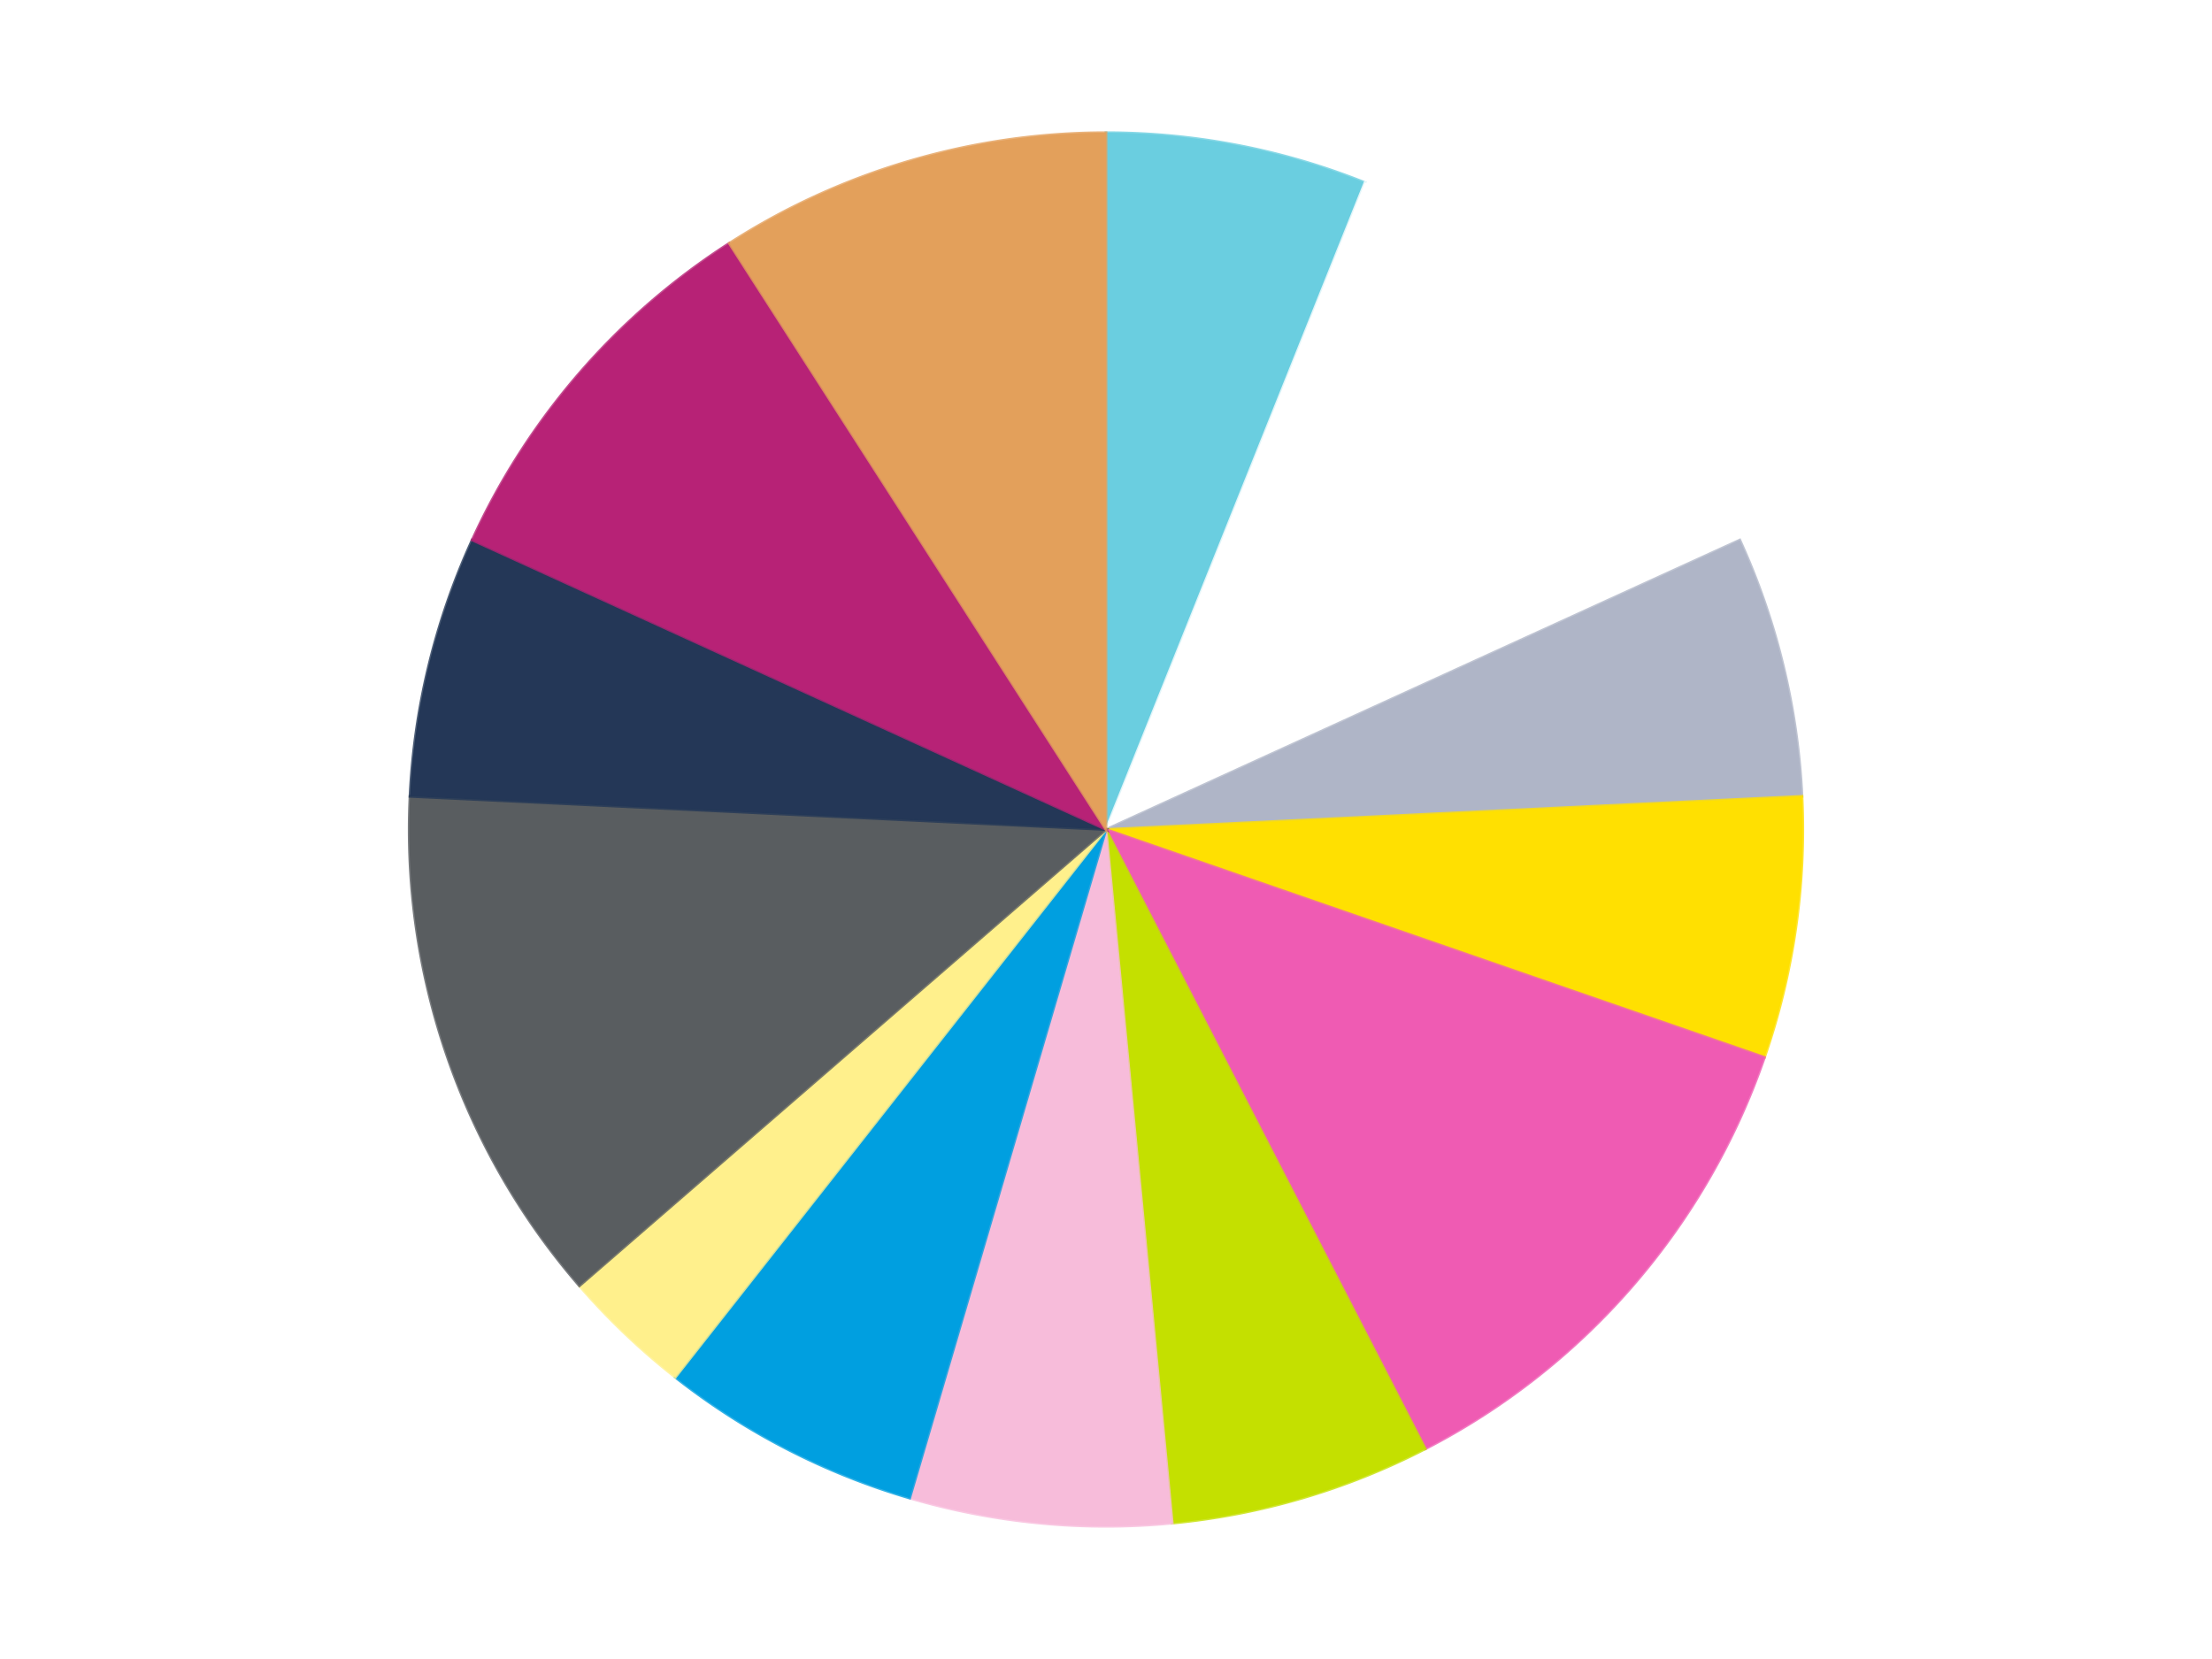
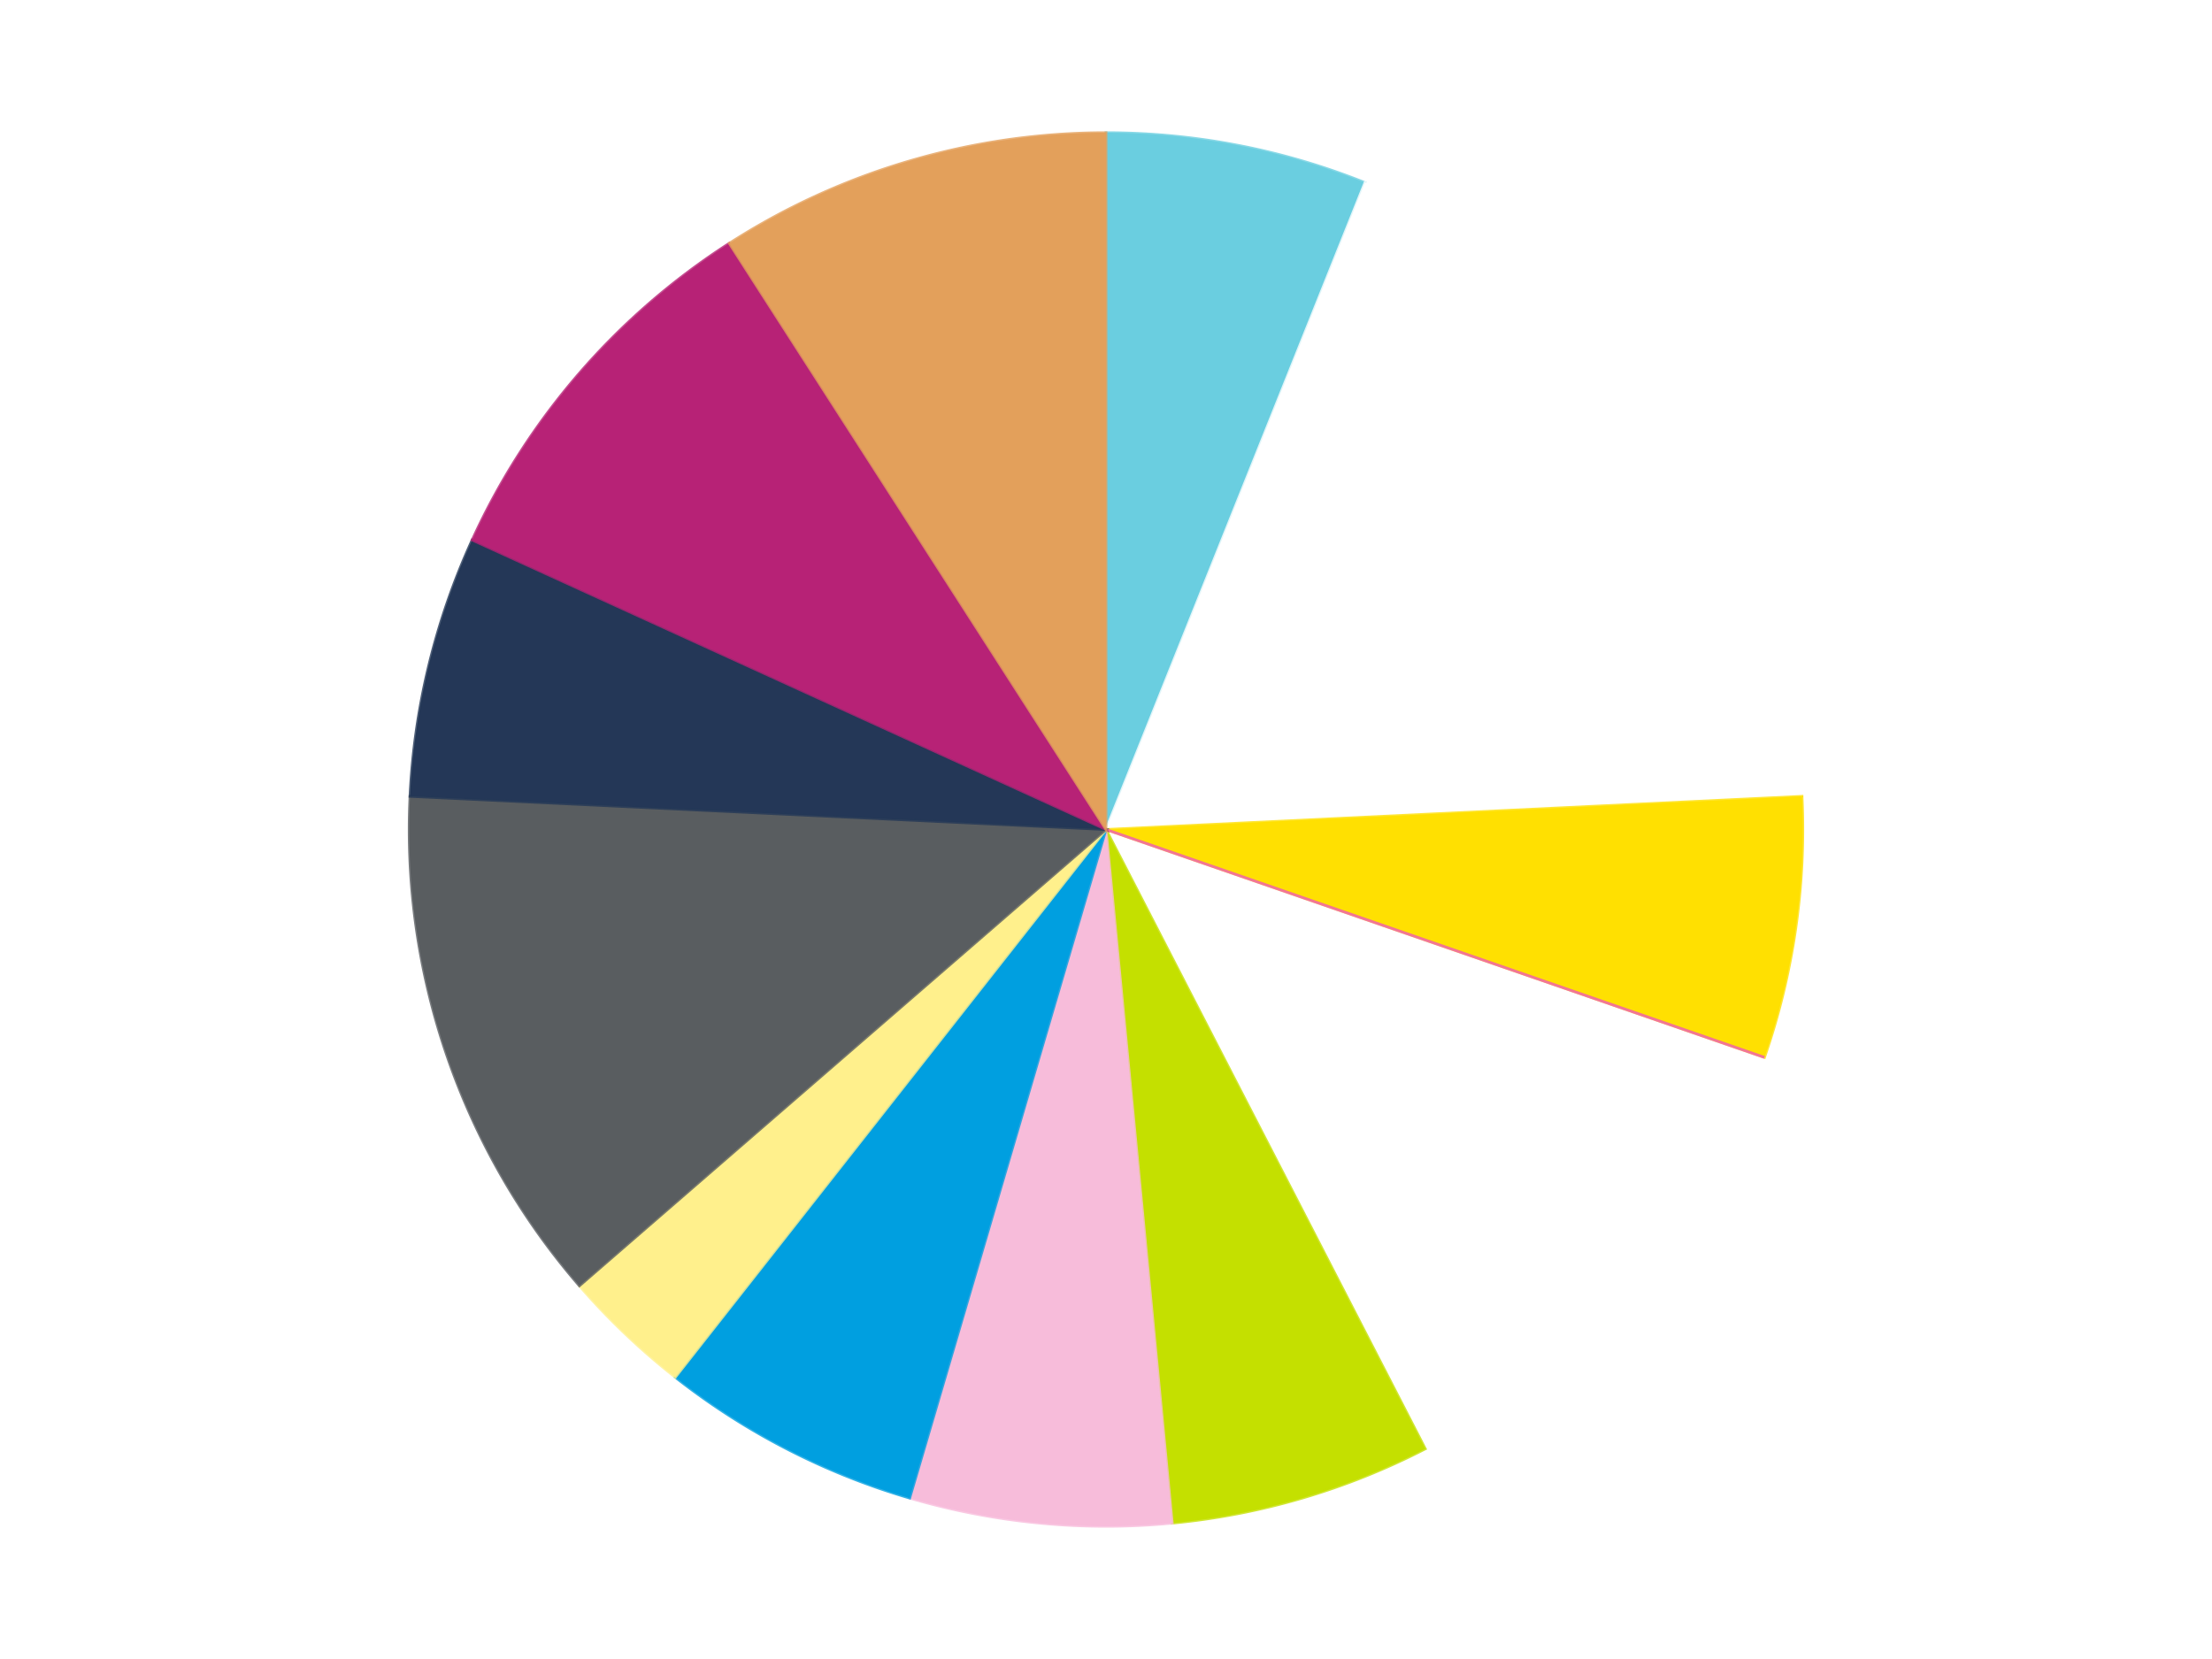
<svg xmlns="http://www.w3.org/2000/svg" xmlns:xlink="http://www.w3.org/1999/xlink" id="chart-6dc14091-f158-400b-8e2d-87a04e68e452" class="pygal-chart" viewBox="0 0 800 600">
  <defs>
    <style type="text/css">#chart-6dc14091-f158-400b-8e2d-87a04e68e452{-webkit-user-select:none;-webkit-font-smoothing:antialiased;font-family:Consolas,"Liberation Mono",Menlo,Courier,monospace}#chart-6dc14091-f158-400b-8e2d-87a04e68e452 .title{font-family:Consolas,"Liberation Mono",Menlo,Courier,monospace;font-size:16px}#chart-6dc14091-f158-400b-8e2d-87a04e68e452 .legends .legend text{font-family:Consolas,"Liberation Mono",Menlo,Courier,monospace;font-size:14px}#chart-6dc14091-f158-400b-8e2d-87a04e68e452 .axis text{font-family:Consolas,"Liberation Mono",Menlo,Courier,monospace;font-size:10px}#chart-6dc14091-f158-400b-8e2d-87a04e68e452 .axis text.major{font-family:Consolas,"Liberation Mono",Menlo,Courier,monospace;font-size:10px}#chart-6dc14091-f158-400b-8e2d-87a04e68e452 .text-overlay text.value{font-family:Consolas,"Liberation Mono",Menlo,Courier,monospace;font-size:16px}#chart-6dc14091-f158-400b-8e2d-87a04e68e452 .text-overlay text.label{font-family:Consolas,"Liberation Mono",Menlo,Courier,monospace;font-size:10px}#chart-6dc14091-f158-400b-8e2d-87a04e68e452 .tooltip{font-family:Consolas,"Liberation Mono",Menlo,Courier,monospace;font-size:14px}#chart-6dc14091-f158-400b-8e2d-87a04e68e452 text.no_data{font-family:Consolas,"Liberation Mono",Menlo,Courier,monospace;font-size:64px}
#chart-6dc14091-f158-400b-8e2d-87a04e68e452{background-color:transparent}#chart-6dc14091-f158-400b-8e2d-87a04e68e452 path,#chart-6dc14091-f158-400b-8e2d-87a04e68e452 line,#chart-6dc14091-f158-400b-8e2d-87a04e68e452 rect,#chart-6dc14091-f158-400b-8e2d-87a04e68e452 circle{-webkit-transition:150ms;-moz-transition:150ms;transition:150ms}#chart-6dc14091-f158-400b-8e2d-87a04e68e452 .graph &gt; .background{fill:transparent}#chart-6dc14091-f158-400b-8e2d-87a04e68e452 .plot &gt; .background{fill:transparent}#chart-6dc14091-f158-400b-8e2d-87a04e68e452 .graph{fill:rgba(0,0,0,.87)}#chart-6dc14091-f158-400b-8e2d-87a04e68e452 text.no_data{fill:rgba(0,0,0,1)}#chart-6dc14091-f158-400b-8e2d-87a04e68e452 .title{fill:rgba(0,0,0,1)}#chart-6dc14091-f158-400b-8e2d-87a04e68e452 .legends .legend text{fill:rgba(0,0,0,.87)}#chart-6dc14091-f158-400b-8e2d-87a04e68e452 .legends .legend:hover text{fill:rgba(0,0,0,1)}#chart-6dc14091-f158-400b-8e2d-87a04e68e452 .axis .line{stroke:rgba(0,0,0,1)}#chart-6dc14091-f158-400b-8e2d-87a04e68e452 .axis .guide.line{stroke:rgba(0,0,0,.54)}#chart-6dc14091-f158-400b-8e2d-87a04e68e452 .axis .major.line{stroke:rgba(0,0,0,.87)}#chart-6dc14091-f158-400b-8e2d-87a04e68e452 .axis text.major{fill:rgba(0,0,0,1)}#chart-6dc14091-f158-400b-8e2d-87a04e68e452 .axis.y .guides:hover .guide.line,#chart-6dc14091-f158-400b-8e2d-87a04e68e452 .line-graph .axis.x .guides:hover .guide.line,#chart-6dc14091-f158-400b-8e2d-87a04e68e452 .stackedline-graph .axis.x .guides:hover .guide.line,#chart-6dc14091-f158-400b-8e2d-87a04e68e452 .xy-graph .axis.x .guides:hover .guide.line{stroke:rgba(0,0,0,1)}#chart-6dc14091-f158-400b-8e2d-87a04e68e452 .axis .guides:hover text{fill:rgba(0,0,0,1)}#chart-6dc14091-f158-400b-8e2d-87a04e68e452 .reactive{fill-opacity:1.0;stroke-opacity:.8;stroke-width:1}#chart-6dc14091-f158-400b-8e2d-87a04e68e452 .ci{stroke:rgba(0,0,0,.87)}#chart-6dc14091-f158-400b-8e2d-87a04e68e452 .reactive.active,#chart-6dc14091-f158-400b-8e2d-87a04e68e452 .active .reactive{fill-opacity:0.6;stroke-opacity:.9;stroke-width:4}#chart-6dc14091-f158-400b-8e2d-87a04e68e452 .ci .reactive.active{stroke-width:1.5}#chart-6dc14091-f158-400b-8e2d-87a04e68e452 .series text{fill:rgba(0,0,0,1)}#chart-6dc14091-f158-400b-8e2d-87a04e68e452 .tooltip rect{fill:transparent;stroke:rgba(0,0,0,1);-webkit-transition:opacity 150ms;-moz-transition:opacity 150ms;transition:opacity 150ms}#chart-6dc14091-f158-400b-8e2d-87a04e68e452 .tooltip .label{fill:rgba(0,0,0,.87)}#chart-6dc14091-f158-400b-8e2d-87a04e68e452 .tooltip .label{fill:rgba(0,0,0,.87)}#chart-6dc14091-f158-400b-8e2d-87a04e68e452 .tooltip .legend{font-size:.8em;fill:rgba(0,0,0,.54)}#chart-6dc14091-f158-400b-8e2d-87a04e68e452 .tooltip .x_label{font-size:.6em;fill:rgba(0,0,0,1)}#chart-6dc14091-f158-400b-8e2d-87a04e68e452 .tooltip .xlink{font-size:.5em;text-decoration:underline}#chart-6dc14091-f158-400b-8e2d-87a04e68e452 .tooltip .value{font-size:1.5em}#chart-6dc14091-f158-400b-8e2d-87a04e68e452 .bound{font-size:.5em}#chart-6dc14091-f158-400b-8e2d-87a04e68e452 .max-value{font-size:.75em;fill:rgba(0,0,0,.54)}#chart-6dc14091-f158-400b-8e2d-87a04e68e452 .map-element{fill:transparent;stroke:rgba(0,0,0,.54) !important}#chart-6dc14091-f158-400b-8e2d-87a04e68e452 .map-element .reactive{fill-opacity:inherit;stroke-opacity:inherit}#chart-6dc14091-f158-400b-8e2d-87a04e68e452 .color-0,#chart-6dc14091-f158-400b-8e2d-87a04e68e452 .color-0 a:visited{stroke:#F44336;fill:#F44336}#chart-6dc14091-f158-400b-8e2d-87a04e68e452 .color-1,#chart-6dc14091-f158-400b-8e2d-87a04e68e452 .color-1 a:visited{stroke:#3F51B5;fill:#3F51B5}#chart-6dc14091-f158-400b-8e2d-87a04e68e452 .color-2,#chart-6dc14091-f158-400b-8e2d-87a04e68e452 .color-2 a:visited{stroke:#009688;fill:#009688}#chart-6dc14091-f158-400b-8e2d-87a04e68e452 .color-3,#chart-6dc14091-f158-400b-8e2d-87a04e68e452 .color-3 a:visited{stroke:#FFC107;fill:#FFC107}#chart-6dc14091-f158-400b-8e2d-87a04e68e452 .color-4,#chart-6dc14091-f158-400b-8e2d-87a04e68e452 .color-4 a:visited{stroke:#FF5722;fill:#FF5722}#chart-6dc14091-f158-400b-8e2d-87a04e68e452 .color-5,#chart-6dc14091-f158-400b-8e2d-87a04e68e452 .color-5 a:visited{stroke:#9C27B0;fill:#9C27B0}#chart-6dc14091-f158-400b-8e2d-87a04e68e452 .color-6,#chart-6dc14091-f158-400b-8e2d-87a04e68e452 .color-6 a:visited{stroke:#03A9F4;fill:#03A9F4}#chart-6dc14091-f158-400b-8e2d-87a04e68e452 .color-7,#chart-6dc14091-f158-400b-8e2d-87a04e68e452 .color-7 a:visited{stroke:#8BC34A;fill:#8BC34A}#chart-6dc14091-f158-400b-8e2d-87a04e68e452 .color-8,#chart-6dc14091-f158-400b-8e2d-87a04e68e452 .color-8 a:visited{stroke:#FF9800;fill:#FF9800}#chart-6dc14091-f158-400b-8e2d-87a04e68e452 .color-9,#chart-6dc14091-f158-400b-8e2d-87a04e68e452 .color-9 a:visited{stroke:#E91E63;fill:#E91E63}#chart-6dc14091-f158-400b-8e2d-87a04e68e452 .color-10,#chart-6dc14091-f158-400b-8e2d-87a04e68e452 .color-10 a:visited{stroke:#2196F3;fill:#2196F3}#chart-6dc14091-f158-400b-8e2d-87a04e68e452 .color-11,#chart-6dc14091-f158-400b-8e2d-87a04e68e452 .color-11 a:visited{stroke:#4CAF50;fill:#4CAF50}#chart-6dc14091-f158-400b-8e2d-87a04e68e452 .color-12,#chart-6dc14091-f158-400b-8e2d-87a04e68e452 .color-12 a:visited{stroke:#FFEB3B;fill:#FFEB3B}#chart-6dc14091-f158-400b-8e2d-87a04e68e452 .text-overlay .color-0 text{fill:black}#chart-6dc14091-f158-400b-8e2d-87a04e68e452 .text-overlay .color-1 text{fill:black}#chart-6dc14091-f158-400b-8e2d-87a04e68e452 .text-overlay .color-2 text{fill:black}#chart-6dc14091-f158-400b-8e2d-87a04e68e452 .text-overlay .color-3 text{fill:black}#chart-6dc14091-f158-400b-8e2d-87a04e68e452 .text-overlay .color-4 text{fill:black}#chart-6dc14091-f158-400b-8e2d-87a04e68e452 .text-overlay .color-5 text{fill:black}#chart-6dc14091-f158-400b-8e2d-87a04e68e452 .text-overlay .color-6 text{fill:black}#chart-6dc14091-f158-400b-8e2d-87a04e68e452 .text-overlay .color-7 text{fill:black}#chart-6dc14091-f158-400b-8e2d-87a04e68e452 .text-overlay .color-8 text{fill:black}#chart-6dc14091-f158-400b-8e2d-87a04e68e452 .text-overlay .color-9 text{fill:black}#chart-6dc14091-f158-400b-8e2d-87a04e68e452 .text-overlay .color-10 text{fill:black}#chart-6dc14091-f158-400b-8e2d-87a04e68e452 .text-overlay .color-11 text{fill:black}#chart-6dc14091-f158-400b-8e2d-87a04e68e452 .text-overlay .color-12 text{fill:black}
#chart-6dc14091-f158-400b-8e2d-87a04e68e452 text.no_data{text-anchor:middle}#chart-6dc14091-f158-400b-8e2d-87a04e68e452 .guide.line{fill:none}#chart-6dc14091-f158-400b-8e2d-87a04e68e452 .centered{text-anchor:middle}#chart-6dc14091-f158-400b-8e2d-87a04e68e452 .title{text-anchor:middle}#chart-6dc14091-f158-400b-8e2d-87a04e68e452 .legends .legend text{fill-opacity:1}#chart-6dc14091-f158-400b-8e2d-87a04e68e452 .axis.x text{text-anchor:middle}#chart-6dc14091-f158-400b-8e2d-87a04e68e452 .axis.x:not(.web) text[transform]{text-anchor:start}#chart-6dc14091-f158-400b-8e2d-87a04e68e452 .axis.x:not(.web) text[transform].backwards{text-anchor:end}#chart-6dc14091-f158-400b-8e2d-87a04e68e452 .axis.y text{text-anchor:end}#chart-6dc14091-f158-400b-8e2d-87a04e68e452 .axis.y text[transform].backwards{text-anchor:start}#chart-6dc14091-f158-400b-8e2d-87a04e68e452 .axis.y2 text{text-anchor:start}#chart-6dc14091-f158-400b-8e2d-87a04e68e452 .axis.y2 text[transform].backwards{text-anchor:end}#chart-6dc14091-f158-400b-8e2d-87a04e68e452 .axis .guide.line{stroke-dasharray:4,4;stroke:black}#chart-6dc14091-f158-400b-8e2d-87a04e68e452 .axis .major.guide.line{stroke-dasharray:6,6;stroke:black}#chart-6dc14091-f158-400b-8e2d-87a04e68e452 .horizontal .axis.y .guide.line,#chart-6dc14091-f158-400b-8e2d-87a04e68e452 .horizontal .axis.y2 .guide.line,#chart-6dc14091-f158-400b-8e2d-87a04e68e452 .vertical .axis.x .guide.line{opacity:0}#chart-6dc14091-f158-400b-8e2d-87a04e68e452 .horizontal .axis.always_show .guide.line,#chart-6dc14091-f158-400b-8e2d-87a04e68e452 .vertical .axis.always_show .guide.line{opacity:1 !important}#chart-6dc14091-f158-400b-8e2d-87a04e68e452 .axis.y .guides:hover .guide.line,#chart-6dc14091-f158-400b-8e2d-87a04e68e452 .axis.y2 .guides:hover .guide.line,#chart-6dc14091-f158-400b-8e2d-87a04e68e452 .axis.x .guides:hover .guide.line{opacity:1}#chart-6dc14091-f158-400b-8e2d-87a04e68e452 .axis .guides:hover text{opacity:1}#chart-6dc14091-f158-400b-8e2d-87a04e68e452 .nofill{fill:none}#chart-6dc14091-f158-400b-8e2d-87a04e68e452 .subtle-fill{fill-opacity:.2}#chart-6dc14091-f158-400b-8e2d-87a04e68e452 .dot{stroke-width:1px;fill-opacity:1;stroke-opacity:1}#chart-6dc14091-f158-400b-8e2d-87a04e68e452 .dot.active{stroke-width:5px}#chart-6dc14091-f158-400b-8e2d-87a04e68e452 .dot.negative{fill:transparent}#chart-6dc14091-f158-400b-8e2d-87a04e68e452 text,#chart-6dc14091-f158-400b-8e2d-87a04e68e452 tspan{stroke:none !important}#chart-6dc14091-f158-400b-8e2d-87a04e68e452 .series text.active{opacity:1}#chart-6dc14091-f158-400b-8e2d-87a04e68e452 .tooltip rect{fill-opacity:.95;stroke-width:.5}#chart-6dc14091-f158-400b-8e2d-87a04e68e452 .tooltip text{fill-opacity:1}#chart-6dc14091-f158-400b-8e2d-87a04e68e452 .showable{visibility:hidden}#chart-6dc14091-f158-400b-8e2d-87a04e68e452 .showable.shown{visibility:visible}#chart-6dc14091-f158-400b-8e2d-87a04e68e452 .gauge-background{fill:rgba(229,229,229,1);stroke:none}#chart-6dc14091-f158-400b-8e2d-87a04e68e452 .bg-lines{stroke:transparent;stroke-width:2px}</style>
    <script type="text/javascript">window.pygal = window.pygal || {};window.pygal.config = window.pygal.config || {};window.pygal.config['6dc14091-f158-400b-8e2d-87a04e68e452'] = {"allow_interruptions": false, "box_mode": "extremes", "classes": ["pygal-chart"], "css": ["file://style.css", "file://graph.css"], "defs": [], "disable_xml_declaration": false, "dots_size": 2.5, "dynamic_print_values": false, "explicit_size": false, "fill": false, "force_uri_protocol": "https", "formatter": null, "half_pie": false, "height": 600, "include_x_axis": false, "inner_radius": 0, "interpolate": null, "interpolation_parameters": {}, "interpolation_precision": 250, "inverse_y_axis": false, "js": ["//kozea.github.io/pygal.js/2.0.x/pygal-tooltips.min.js"], "legend_at_bottom": false, "legend_at_bottom_columns": null, "legend_box_size": 12, "logarithmic": false, "margin": 20, "margin_bottom": null, "margin_left": null, "margin_right": null, "margin_top": null, "max_scale": 16, "min_scale": 4, "missing_value_fill_truncation": "x", "no_data_text": "No data", "no_prefix": false, "order_min": null, "pretty_print": false, "print_labels": false, "print_values": false, "print_values_position": "center", "print_zeroes": true, "range": null, "rounded_bars": null, "secondary_range": null, "show_dots": true, "show_legend": false, "show_minor_x_labels": true, "show_minor_y_labels": true, "show_only_major_dots": false, "show_x_guides": false, "show_x_labels": true, "show_y_guides": true, "show_y_labels": true, "spacing": 10, "stack_from_top": false, "strict": false, "stroke": true, "stroke_style": null, "style": {"background": "transparent", "ci_colors": [], "colors": ["#F44336", "#3F51B5", "#009688", "#FFC107", "#FF5722", "#9C27B0", "#03A9F4", "#8BC34A", "#FF9800", "#E91E63", "#2196F3", "#4CAF50", "#FFEB3B", "#673AB7", "#00BCD4", "#CDDC39", "#9E9E9E", "#607D8B"], "dot_opacity": "1", "font_family": "Consolas, \"Liberation Mono\", Menlo, Courier, monospace", "foreground": "rgba(0, 0, 0, .87)", "foreground_strong": "rgba(0, 0, 0, 1)", "foreground_subtle": "rgba(0, 0, 0, .54)", "guide_stroke_color": "black", "guide_stroke_dasharray": "4,4", "label_font_family": "Consolas, \"Liberation Mono\", Menlo, Courier, monospace", "label_font_size": 10, "legend_font_family": "Consolas, \"Liberation Mono\", Menlo, Courier, monospace", "legend_font_size": 14, "major_guide_stroke_color": "black", "major_guide_stroke_dasharray": "6,6", "major_label_font_family": "Consolas, \"Liberation Mono\", Menlo, Courier, monospace", "major_label_font_size": 10, "no_data_font_family": "Consolas, \"Liberation Mono\", Menlo, Courier, monospace", "no_data_font_size": 64, "opacity": "1.0", "opacity_hover": "0.6", "plot_background": "transparent", "stroke_opacity": ".8", "stroke_opacity_hover": ".9", "stroke_width": "1", "stroke_width_hover": "4", "title_font_family": "Consolas, \"Liberation Mono\", Menlo, Courier, monospace", "title_font_size": 16, "tooltip_font_family": "Consolas, \"Liberation Mono\", Menlo, Courier, monospace", "tooltip_font_size": 14, "transition": "150ms", "value_background": "rgba(229, 229, 229, 1)", "value_colors": [], "value_font_family": "Consolas, \"Liberation Mono\", Menlo, Courier, monospace", "value_font_size": 16, "value_label_font_family": "Consolas, \"Liberation Mono\", Menlo, Courier, monospace", "value_label_font_size": 10}, "title": null, "tooltip_border_radius": 0, "tooltip_fancy_mode": true, "truncate_label": null, "truncate_legend": null, "width": 800, "x_label_rotation": 0, "x_labels": null, "x_labels_major": null, "x_labels_major_count": null, "x_labels_major_every": null, "x_title": null, "xrange": null, "y_label_rotation": 0, "y_labels": null, "y_labels_major": null, "y_labels_major_count": null, "y_labels_major_every": null, "y_title": null, "zero": 0, "legends": ["Medium Azure", "White", "Light Bluish Gray", "Yellow", "Dark Pink", "Lime", "Bright Pink", "Dark Azure", "Bright Light Yellow", "Dark Bluish Gray", "Dark Blue", "Magenta", "Medium Nougat"]}</script>
    <script type="text/javascript" xlink:href="https://kozea.github.io/pygal.js/2.0.x/pygal-tooltips.min.js" />
  </defs>
  <title>Pygal</title>
  <g class="graph pie-graph vertical">
    <rect x="0" y="0" width="800" height="600" class="background" />
    <g transform="translate(20, 20)" class="plot">
      <rect x="0" y="0" width="760" height="560" class="background" />
      <g class="series serie-0 color-0">
        <g class="slices">
          <g class="slice" style="fill: #6ACEE0; stroke: #6ACEE0">
            <path d="M380 28 A252 252 0 0 1 473.659 46.051 L380 280 A0 0 0 0 0 380 280 z" class="slice reactive tooltip-trigger" />
            <desc class="value">2</desc>
            <desc class="x centered">403.8456567894117</desc>
            <desc class="y centered">156.27698414489896</desc>
          </g>
        </g>
      </g>
      <g class="series serie-1 color-1">
        <g class="slices">
          <g class="slice" style="fill: #FFFFFF; stroke: #FFFFFF">
            <path d="M473.659 46.051 A252 252 0 0 1 609.227 175.315 L380 280 A0 0 0 0 0 380 280 z" class="slice reactive tooltip-trigger" />
            <desc class="value">4</desc>
            <desc class="x centered">466.9499554467461</desc>
            <desc class="y centered">188.80951119876116</desc>
          </g>
        </g>
      </g>
      <g class="series serie-2 color-2">
        <g class="slices">
          <g class="slice" style="fill: #AFB5C7; stroke: #AFB5C7">
-             <path d="M609.227 175.315 A252 252 0 0 1 631.715 268.009 L380 280 A0 0 0 0 0 380 280 z" class="slice reactive tooltip-trigger" />
            <desc class="value">2</desc>
            <desc class="x centered">502.44825760876626</desc>
            <desc class="y centered">250.29437412581217</desc>
          </g>
        </g>
      </g>
      <g class="series serie-3 color-3">
        <g class="slices">
          <g class="slice" style="fill: #FFE001; stroke: #FFE001">
            <path d="M631.715 268.009 A252 252 0 0 1 618.14 362.421 L380 280 A0 0 0 0 0 380 280 z" class="slice reactive tooltip-trigger" />
            <desc class="value">2</desc>
            <desc class="x centered">504.71750167699753</desc>
            <desc class="y centered">297.9316696224339</desc>
          </g>
        </g>
      </g>
      <g class="series serie-4 color-4">
        <g class="slices">
          <g class="slice" style="fill: #EF5BB3; stroke: #EF5BB3">
-             <path d="M618.14 362.421 A252 252 0 0 1 495.473 503.987 L380 280 A0 0 0 0 0 380 280 z" class="slice reactive tooltip-trigger" />
+             <path d="M618.14 362.421 L380 280 A0 0 0 0 0 380 280 z" class="slice reactive tooltip-trigger" />
            <desc class="value">4</desc>
            <desc class="x centered">475.22444636863656</desc>
            <desc class="y centered">362.5124524771059</desc>
          </g>
        </g>
      </g>
      <g class="series serie-5 color-5">
        <g class="slices">
          <g class="slice" style="fill: #C4E000; stroke: #C4E000">
            <path d="M495.473 503.987 A252 252 0 0 1 403.954 530.859 L380 280 A0 0 0 0 0 380 280 z" class="slice reactive tooltip-trigger" />
            <desc class="value">2</desc>
            <desc class="x centered">415.49830216202014</desc>
            <desc class="y centered">400.8961146754267</desc>
          </g>
        </g>
      </g>
      <g class="series serie-6 color-6">
        <g class="slices">
          <g class="slice" style="fill: #F7BCDA; stroke: #F7BCDA">
            <path d="M403.954 530.859 A252 252 0 0 1 309.003 521.792 L380 280 A0 0 0 0 0 380 280 z" class="slice reactive tooltip-trigger" />
            <desc class="value">2</desc>
            <desc class="x centered">368.022938543673</desc>
            <desc class="y centered">405.42946224420865</desc>
          </g>
        </g>
      </g>
      <g class="series serie-7 color-7">
        <g class="slices">
          <g class="slice" style="fill: #009FE0; stroke: #009FE0">
            <path d="M309.003 521.792 A252 252 0 0 1 224.224 478.085 L380 280 A0 0 0 0 0 380 280 z" class="slice reactive tooltip-trigger" />
            <desc class="value">2</desc>
            <desc class="x centered">322.2634582623463</desc>
            <desc class="y centered">391.9932665305204</desc>
          </g>
        </g>
      </g>
      <g class="series serie-8 color-8">
        <g class="slices">
          <g class="slice" style="fill: #FFF08C; stroke: #FFF08C">
            <path d="M224.224 478.085 A252 252 0 0 1 189.551 445.025 L380 280 A0 0 0 0 0 380 280 z" class="slice reactive tooltip-trigger" />
            <desc class="value">1</desc>
            <desc class="x centered">293.0500445532539</desc>
            <desc class="y centered">371.19048880123887</desc>
          </g>
        </g>
      </g>
      <g class="series serie-9 color-9">
        <g class="slices">
          <g class="slice" style="fill: #595D60; stroke: #595D60">
            <path d="M189.551 445.025 A252 252 0 0 1 128.285 268.009 L380 280 A0 0 0 0 0 380 280 z" class="slice reactive tooltip-trigger" />
            <desc class="value">4</desc>
            <desc class="x centered">260.9298968419518</desc>
            <desc class="y centered">321.2105633779952</desc>
          </g>
        </g>
      </g>
      <g class="series serie-10 color-10">
        <g class="slices">
          <g class="slice" style="fill: #243757; stroke: #243757">
            <path d="M128.285 268.009 A252 252 0 0 1 150.773 175.315 L380 280 A0 0 0 0 0 380 280 z" class="slice reactive tooltip-trigger" />
            <desc class="value">2</desc>
            <desc class="x centered">257.55174239123374</desc>
            <desc class="y centered">250.29437412581214</desc>
          </g>
        </g>
      </g>
      <g class="series serie-11 color-11">
        <g class="slices">
          <g class="slice" style="fill: #B72276; stroke: #B72276">
            <path d="M150.773 175.315 A252 252 0 0 1 243.759 68.004 L380 280 A0 0 0 0 0 380 280 z" class="slice reactive tooltip-trigger" />
            <desc class="value">3</desc>
            <desc class="x centered">284.77555363136344</desc>
            <desc class="y centered">197.48754752289403</desc>
          </g>
        </g>
      </g>
      <g class="series serie-12 color-12">
        <g class="slices">
          <g class="slice" style="fill: #E3A05B; stroke: #E3A05B">
            <path d="M243.759 68.004 A252 252 0 0 1 380 28 L380 280 A0 0 0 0 0 380 280 z" class="slice reactive tooltip-trigger" />
            <desc class="value">3</desc>
            <desc class="x centered">344.50169783797986</desc>
            <desc class="y centered">159.10388532457333</desc>
          </g>
        </g>
      </g>
    </g>
    <g class="titles" />
    <g transform="translate(20, 20)" class="plot overlay">
      <g class="series serie-0 color-0" />
      <g class="series serie-1 color-1" />
      <g class="series serie-2 color-2" />
      <g class="series serie-3 color-3" />
      <g class="series serie-4 color-4" />
      <g class="series serie-5 color-5" />
      <g class="series serie-6 color-6" />
      <g class="series serie-7 color-7" />
      <g class="series serie-8 color-8" />
      <g class="series serie-9 color-9" />
      <g class="series serie-10 color-10" />
      <g class="series serie-11 color-11" />
      <g class="series serie-12 color-12" />
    </g>
    <g transform="translate(20, 20)" class="plot text-overlay">
      <g class="series serie-0 color-0" />
      <g class="series serie-1 color-1" />
      <g class="series serie-2 color-2" />
      <g class="series serie-3 color-3" />
      <g class="series serie-4 color-4" />
      <g class="series serie-5 color-5" />
      <g class="series serie-6 color-6" />
      <g class="series serie-7 color-7" />
      <g class="series serie-8 color-8" />
      <g class="series serie-9 color-9" />
      <g class="series serie-10 color-10" />
      <g class="series serie-11 color-11" />
      <g class="series serie-12 color-12" />
    </g>
    <g transform="translate(20, 20)" class="plot tooltip-overlay">
      <g transform="translate(0 0)" style="opacity: 0" class="tooltip">
        <rect rx="0" ry="0" width="0" height="0" class="tooltip-box" />
        <g class="text" />
      </g>
    </g>
  </g>
</svg>